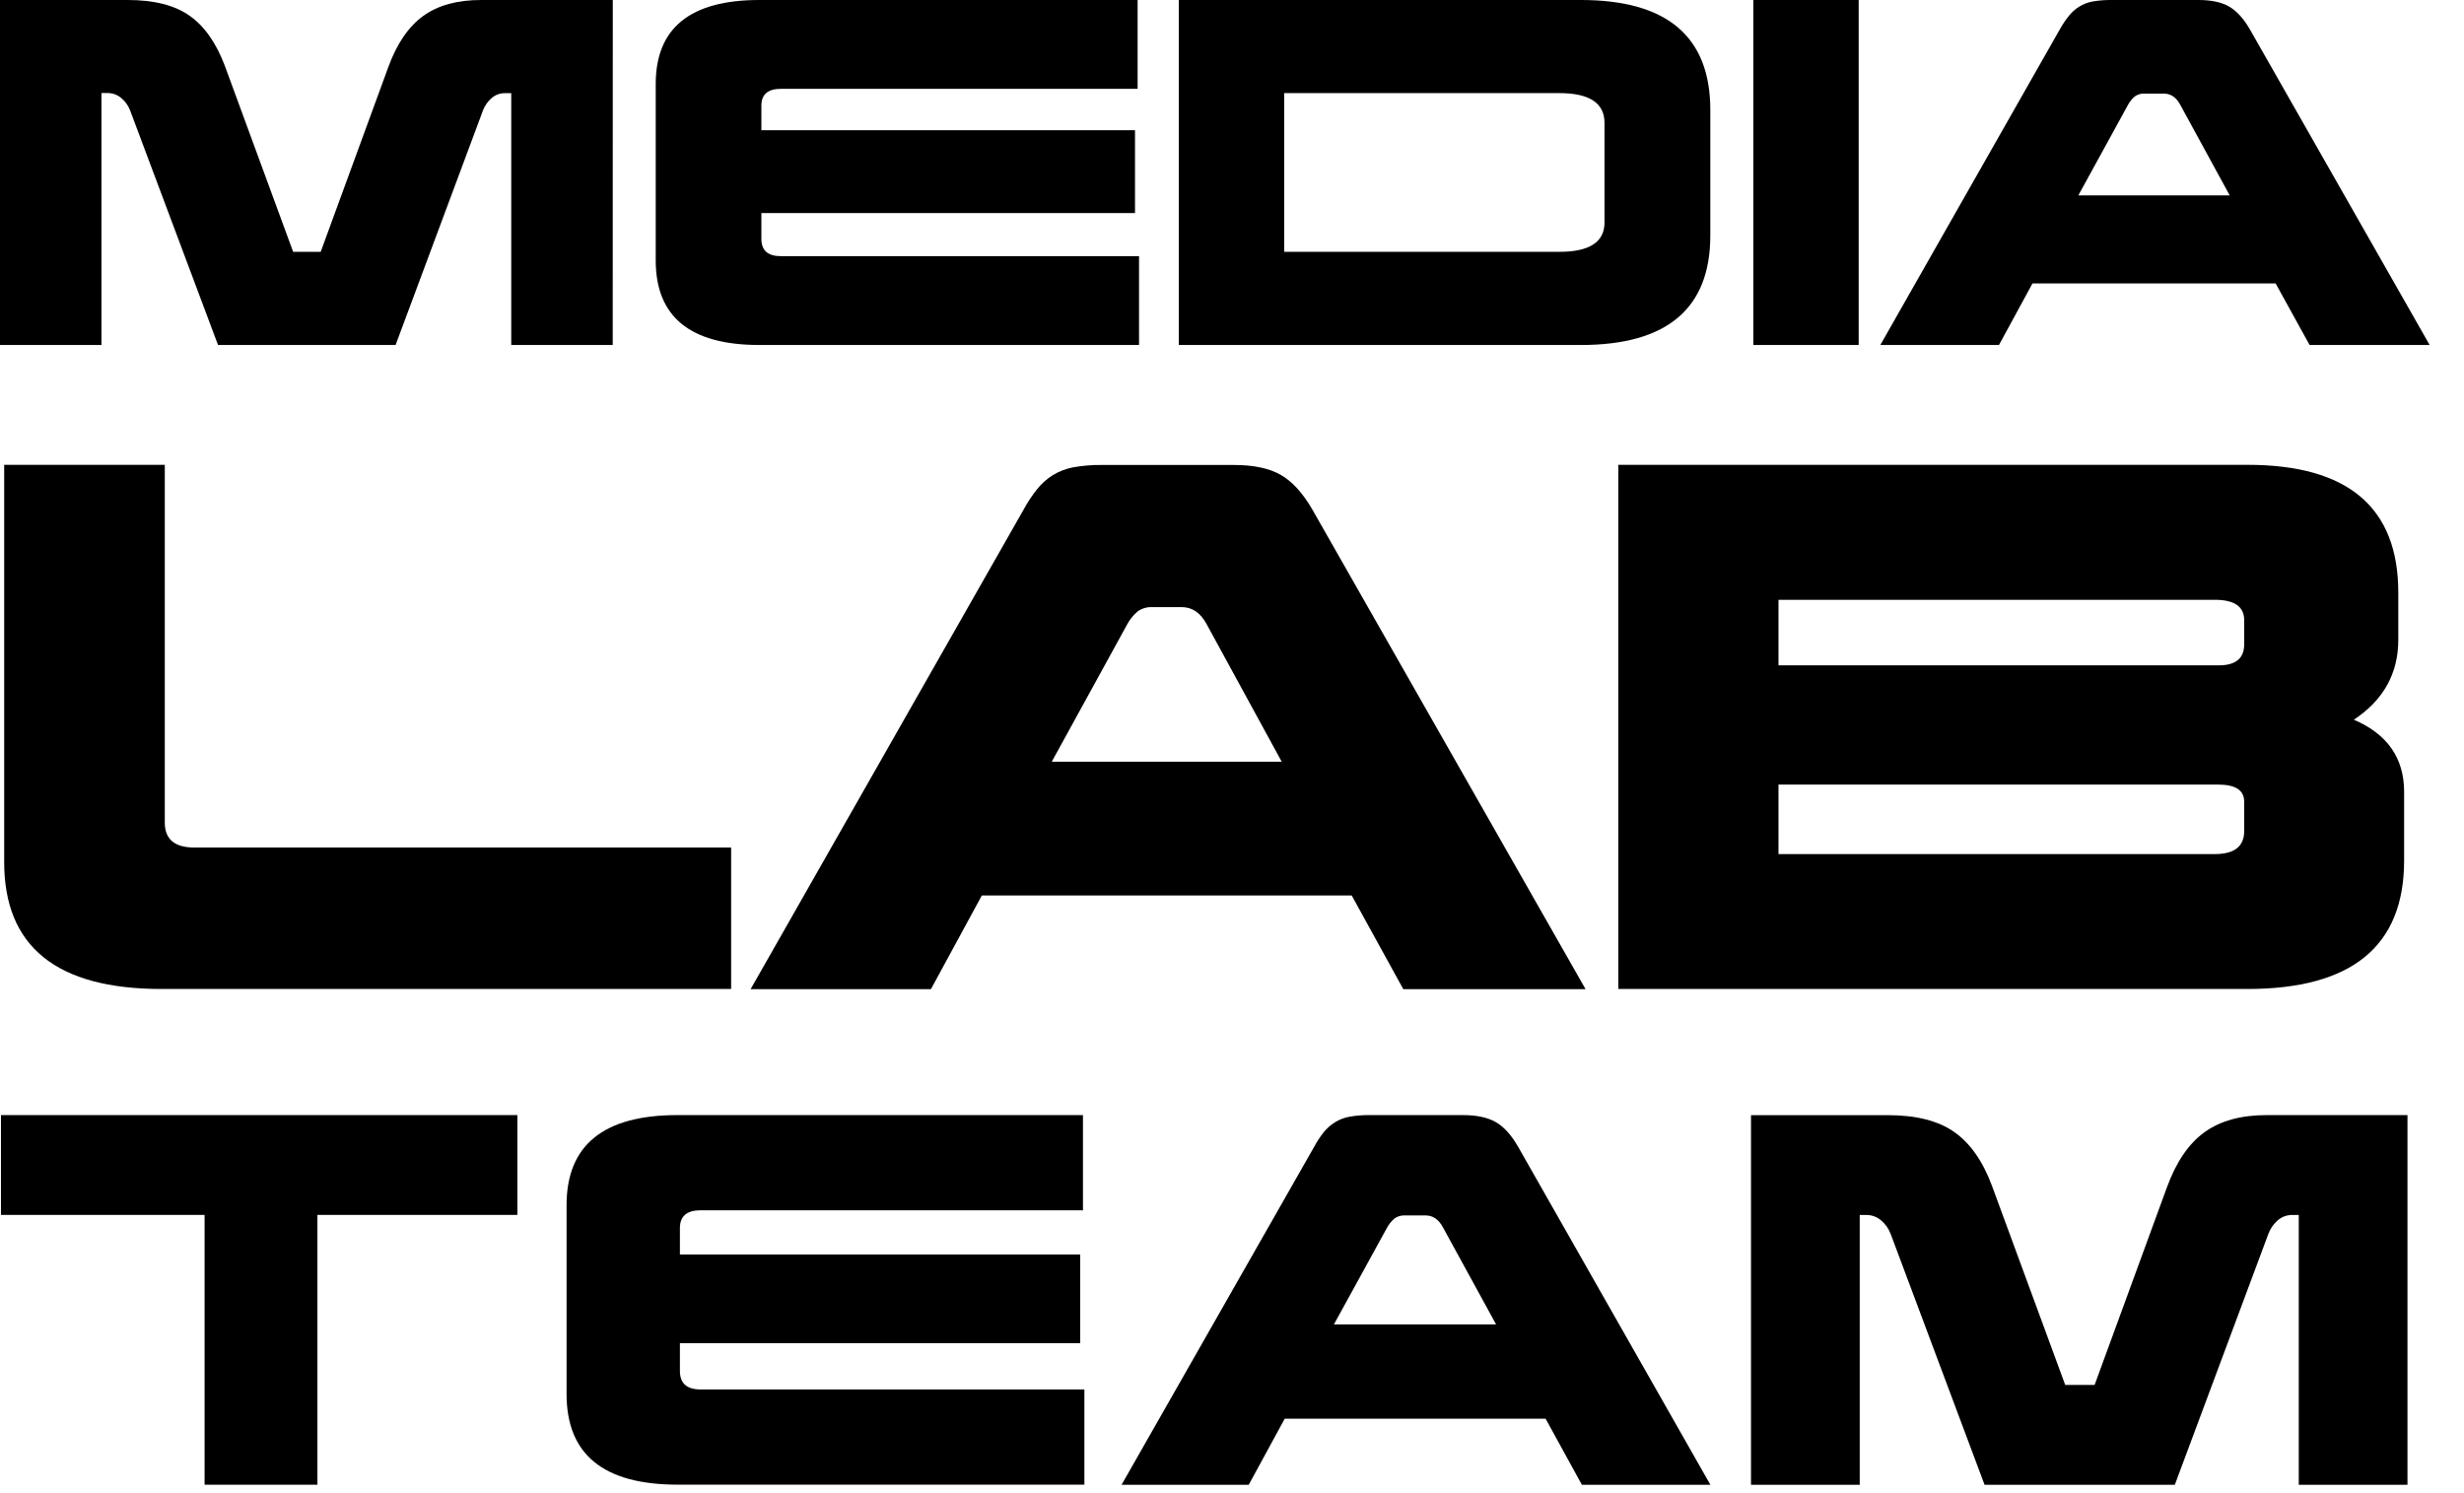
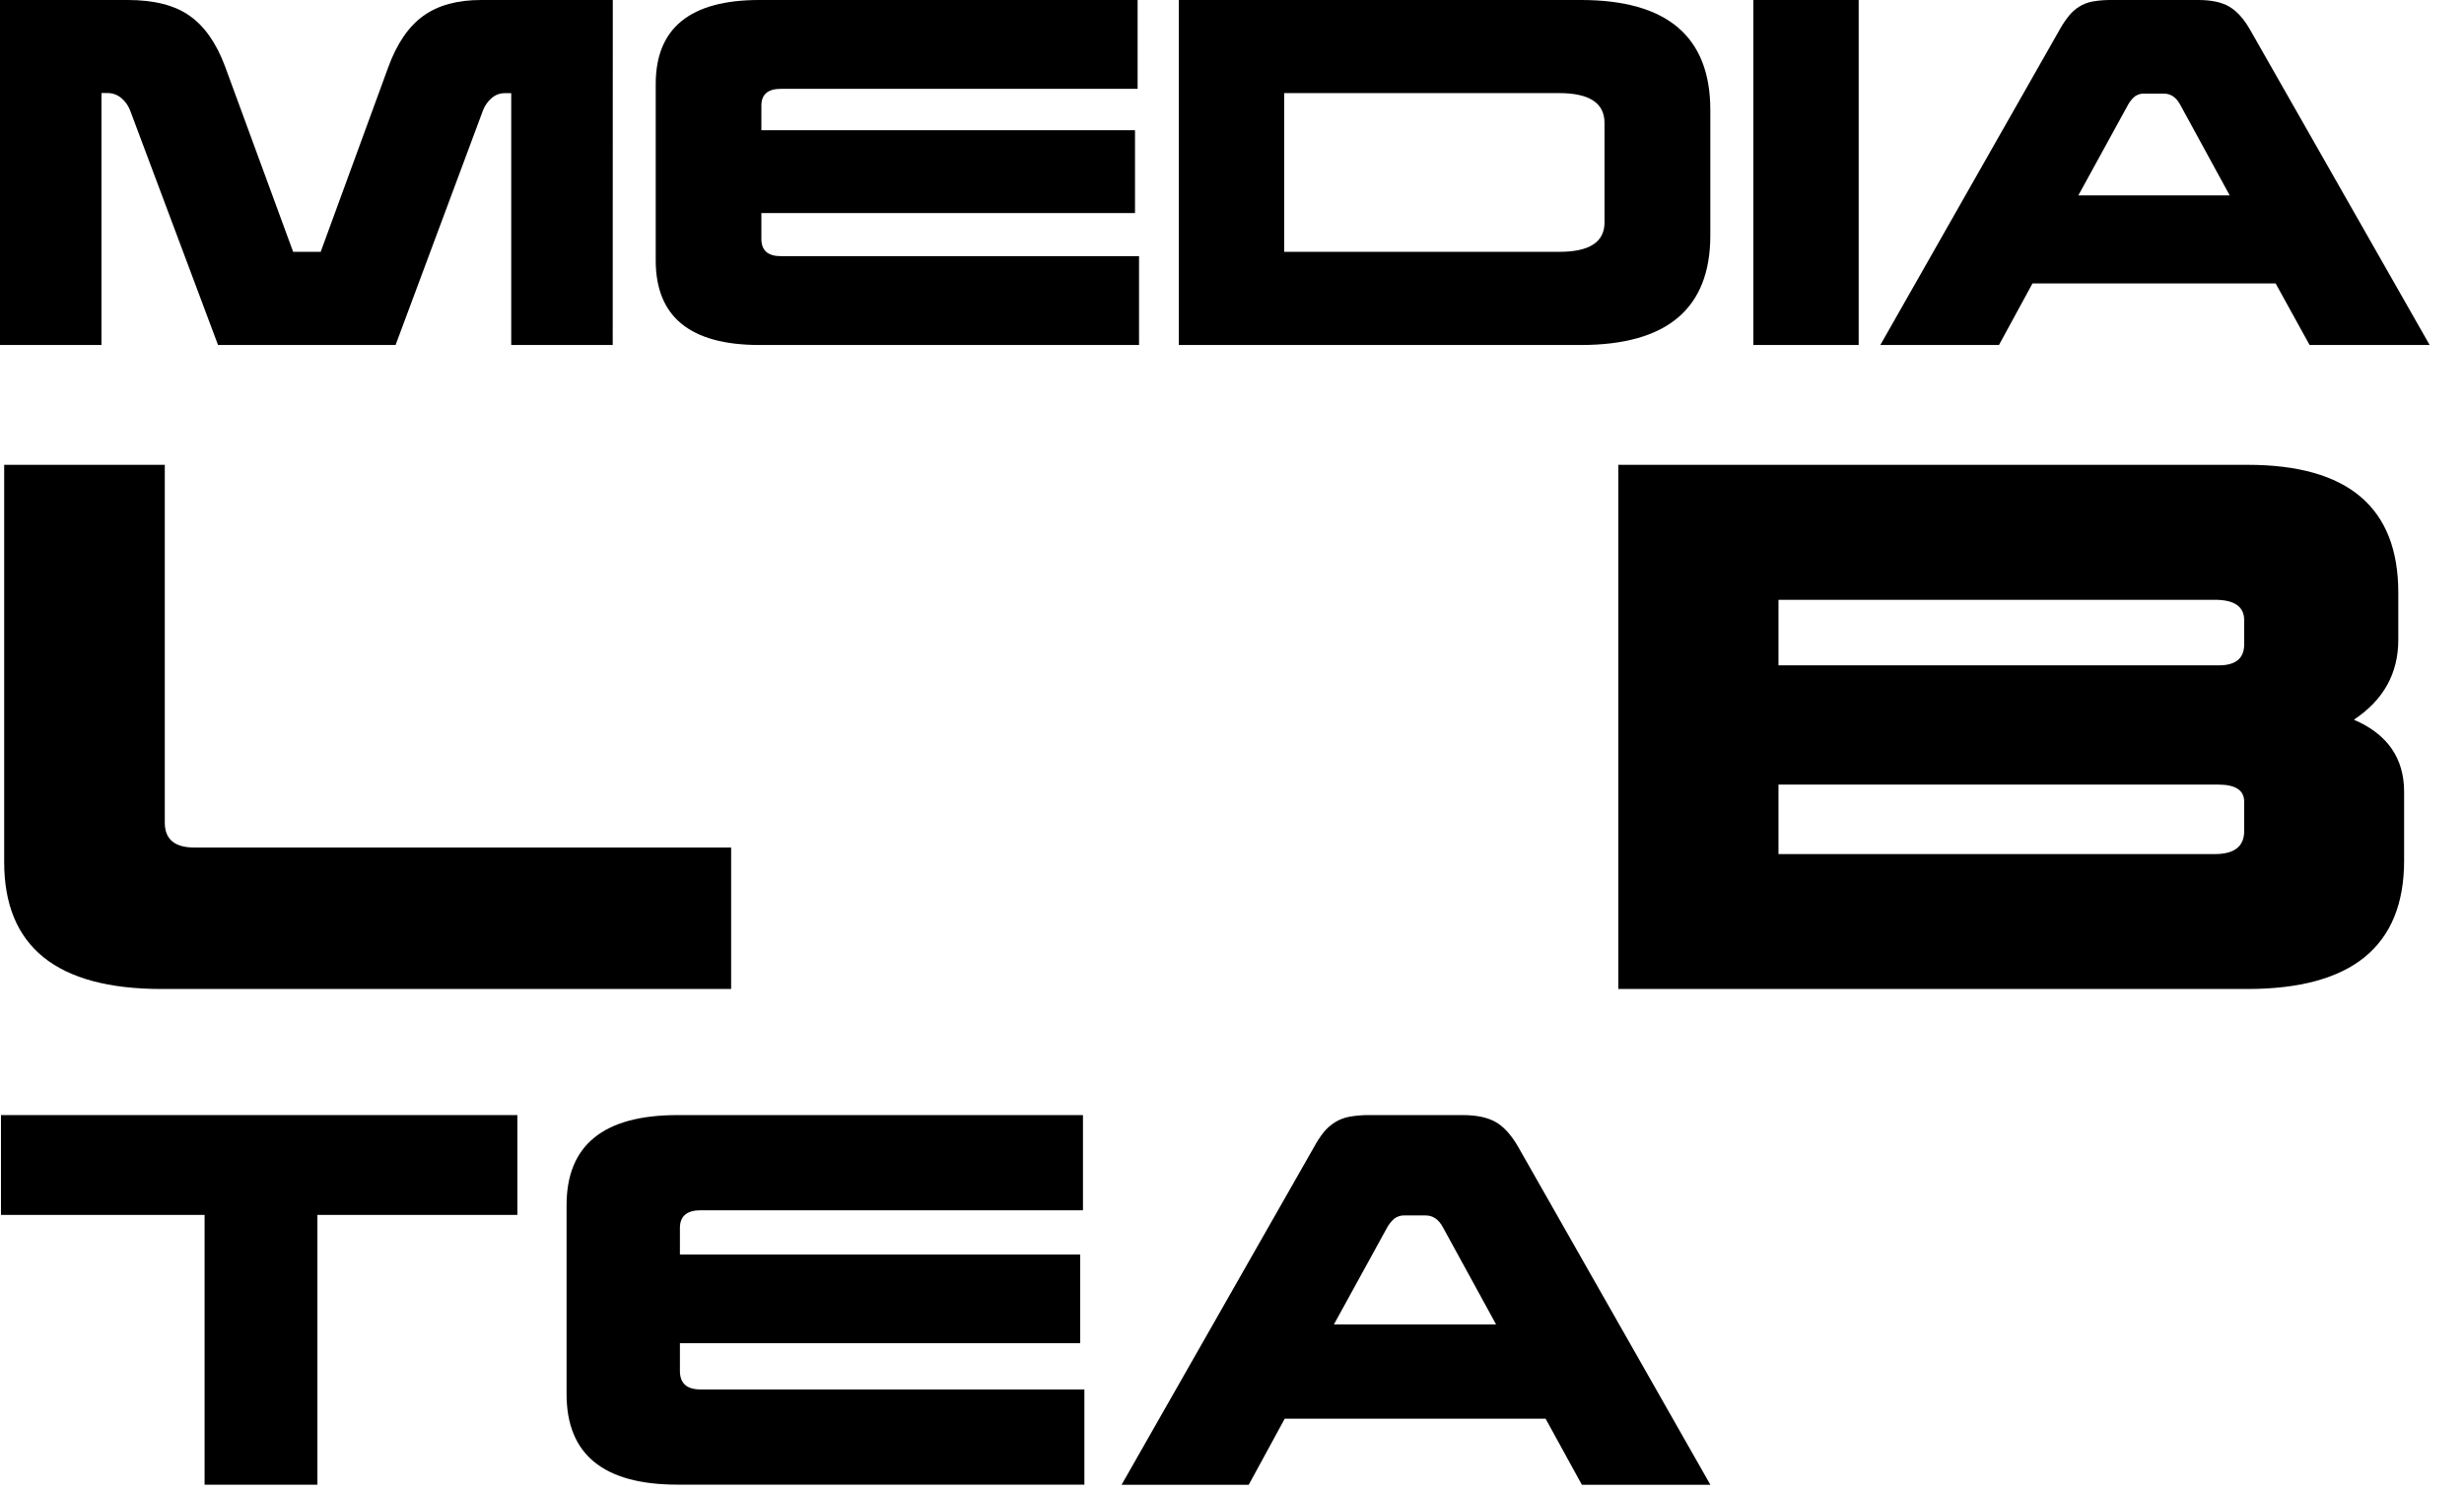
<svg xmlns="http://www.w3.org/2000/svg" width="33" height="20" viewBox="0 0 33 20" fill="none">
  <path d="M8.206 4.621H6.847L6.847 1.248H6.768C6.701 1.246 6.636 1.269 6.585 1.313C6.532 1.359 6.491 1.417 6.467 1.483L5.298 4.621H2.92L1.745 1.485C1.72 1.418 1.679 1.358 1.624 1.313C1.572 1.269 1.507 1.246 1.44 1.246H1.359L1.359 4.621H0L0 5.88095e-06L1.71 5.88095e-06C2.063 5.88095e-06 2.34 0.07 2.539 0.211C2.739 0.351 2.896 0.576 3.012 0.884L3.926 3.373L4.295 3.373L5.2 0.9C5.315 0.585 5.471 0.356 5.669 0.213C5.867 0.07 6.127 -0.001 6.45 5.88095e-06L8.207 5.88095e-06L8.206 4.621Z" fill="black" />
  <path d="M15.236 1.19L10.456 1.19C10.284 1.19 10.197 1.265 10.197 1.415V1.744L15.201 1.744V2.854L10.197 2.854V3.2C10.197 3.354 10.284 3.431 10.456 3.431L15.255 3.431V4.621L10.17 4.621C9.245 4.621 8.782 4.244 8.782 3.489V1.125C8.782 0.375 9.245 -1.90735e-06 10.17 -1.90735e-06L15.236 -1.90735e-06V1.19Z" fill="black" />
  <path d="M22.906 3.154C22.906 4.132 22.328 4.621 21.173 4.621L15.788 4.621V-1.90735e-06L21.173 -1.90735e-06C22.328 -1.90735e-06 22.906 0.491 22.906 1.473V3.154ZM17.199 1.247V3.373L20.885 3.373C21.288 3.373 21.489 3.242 21.489 2.98V1.646C21.489 1.381 21.288 1.248 20.885 1.247L17.199 1.247Z" fill="black" />
  <path d="M24.893 -1.90735e-06L23.482 -1.90735e-06V4.621H24.893V-1.90735e-06Z" fill="black" />
  <path d="M32.54 4.621H30.932L30.477 3.796L27.221 3.796L26.772 4.621H25.183L27.587 0.393C27.622 0.33 27.662 0.27 27.707 0.214C27.746 0.165 27.792 0.123 27.845 0.09C27.9 0.056 27.961 0.032 28.025 0.02C28.109 0.006 28.193 -0.001 28.278 0L29.442 0C29.614 0 29.752 0.029 29.853 0.087C29.954 0.145 30.048 0.247 30.132 0.393L32.54 4.621ZM28.722 1.254C28.676 1.251 28.63 1.264 28.592 1.291C28.553 1.324 28.521 1.364 28.497 1.41L27.835 2.617L29.862 2.617L29.2 1.404C29.146 1.304 29.073 1.254 28.981 1.254H28.722Z" fill="black" />
  <path d="M9.792 13.247L2.164 13.247C0.758 13.247 0.055 12.68 0.056 11.545L0.056 6.226H2.207L2.207 11.018C2.207 11.24 2.338 11.352 2.601 11.352L9.792 11.352L9.792 13.247Z" fill="black" />
-   <path d="M21.235 13.249H18.794L18.103 11.994H13.15L12.468 13.249H10.053L13.71 6.824C13.762 6.728 13.822 6.637 13.89 6.552C13.949 6.478 14.02 6.415 14.099 6.365C14.184 6.313 14.278 6.277 14.375 6.259C14.502 6.237 14.631 6.226 14.76 6.228H16.526C16.789 6.228 16.997 6.272 17.152 6.36C17.306 6.448 17.448 6.603 17.576 6.825L21.235 13.249ZM15.434 8.132C15.364 8.128 15.294 8.149 15.237 8.189C15.178 8.239 15.129 8.3 15.093 8.369L14.086 10.203L17.166 10.203L16.16 8.36C16.078 8.208 15.967 8.132 15.828 8.132H15.434Z" fill="black" />
  <path d="M32.12 8.569C32.12 9.02 31.922 9.377 31.525 9.64C31.974 9.833 32.198 10.155 32.198 10.606V11.527C32.198 12.674 31.498 13.247 30.098 13.247L21.674 13.247V6.226L30.101 6.226C31.447 6.226 32.12 6.797 32.12 7.938V8.569ZM23.819 8.034V8.912L29.715 8.912C29.943 8.912 30.056 8.818 30.056 8.631V8.306C30.056 8.125 29.925 8.034 29.663 8.034L23.819 8.034ZM23.819 10.509V11.44H29.663C29.925 11.44 30.056 11.337 30.056 11.132V10.737C30.056 10.585 29.94 10.509 29.706 10.509L23.819 10.509Z" fill="black" />
  <path d="M6.929 16.273H4.251L4.251 19.887H2.74L2.74 16.273H0.013L0.013 14.936L6.929 14.936V16.273Z" fill="black" />
  <path d="M14.504 16.211H9.383C9.198 16.211 9.105 16.291 9.106 16.452V16.804H14.467V17.992H9.106V18.363C9.106 18.529 9.198 18.611 9.383 18.611H14.523V19.886H9.075C8.083 19.886 7.588 19.482 7.588 18.673L7.588 16.143C7.588 15.338 8.083 14.936 9.075 14.936L14.504 14.936V16.211Z" fill="black" />
  <path d="M22.907 19.888H21.186L20.7 19.003H17.206L16.724 19.888H15.021L17.602 15.358C17.638 15.29 17.681 15.226 17.728 15.166C17.77 15.114 17.821 15.069 17.878 15.033C17.937 14.996 18.003 14.971 18.072 14.958C18.162 14.942 18.253 14.935 18.343 14.936H19.59C19.775 14.936 19.922 14.967 20.031 15.029C20.14 15.091 20.24 15.201 20.33 15.357L22.907 19.888ZM18.816 16.28C18.767 16.277 18.718 16.292 18.677 16.32C18.635 16.355 18.601 16.399 18.575 16.447L17.865 17.74H20.037L19.326 16.441C19.269 16.334 19.191 16.28 19.092 16.28H18.816Z" fill="black" />
-   <path d="M32.243 19.888H30.787V16.274H30.701C30.629 16.273 30.56 16.298 30.506 16.345C30.449 16.394 30.406 16.457 30.38 16.527L29.127 19.888H26.579L25.321 16.527C25.294 16.456 25.25 16.393 25.191 16.345C25.136 16.298 25.066 16.273 24.994 16.274H24.907V19.888H23.451V14.937H25.283C25.662 14.937 25.958 15.012 26.172 15.162C26.386 15.312 26.555 15.552 26.678 15.883L27.659 18.55H28.053L29.022 15.902C29.146 15.563 29.313 15.318 29.525 15.165C29.737 15.012 30.015 14.936 30.361 14.936H32.243L32.243 19.888Z" fill="black" />
</svg>